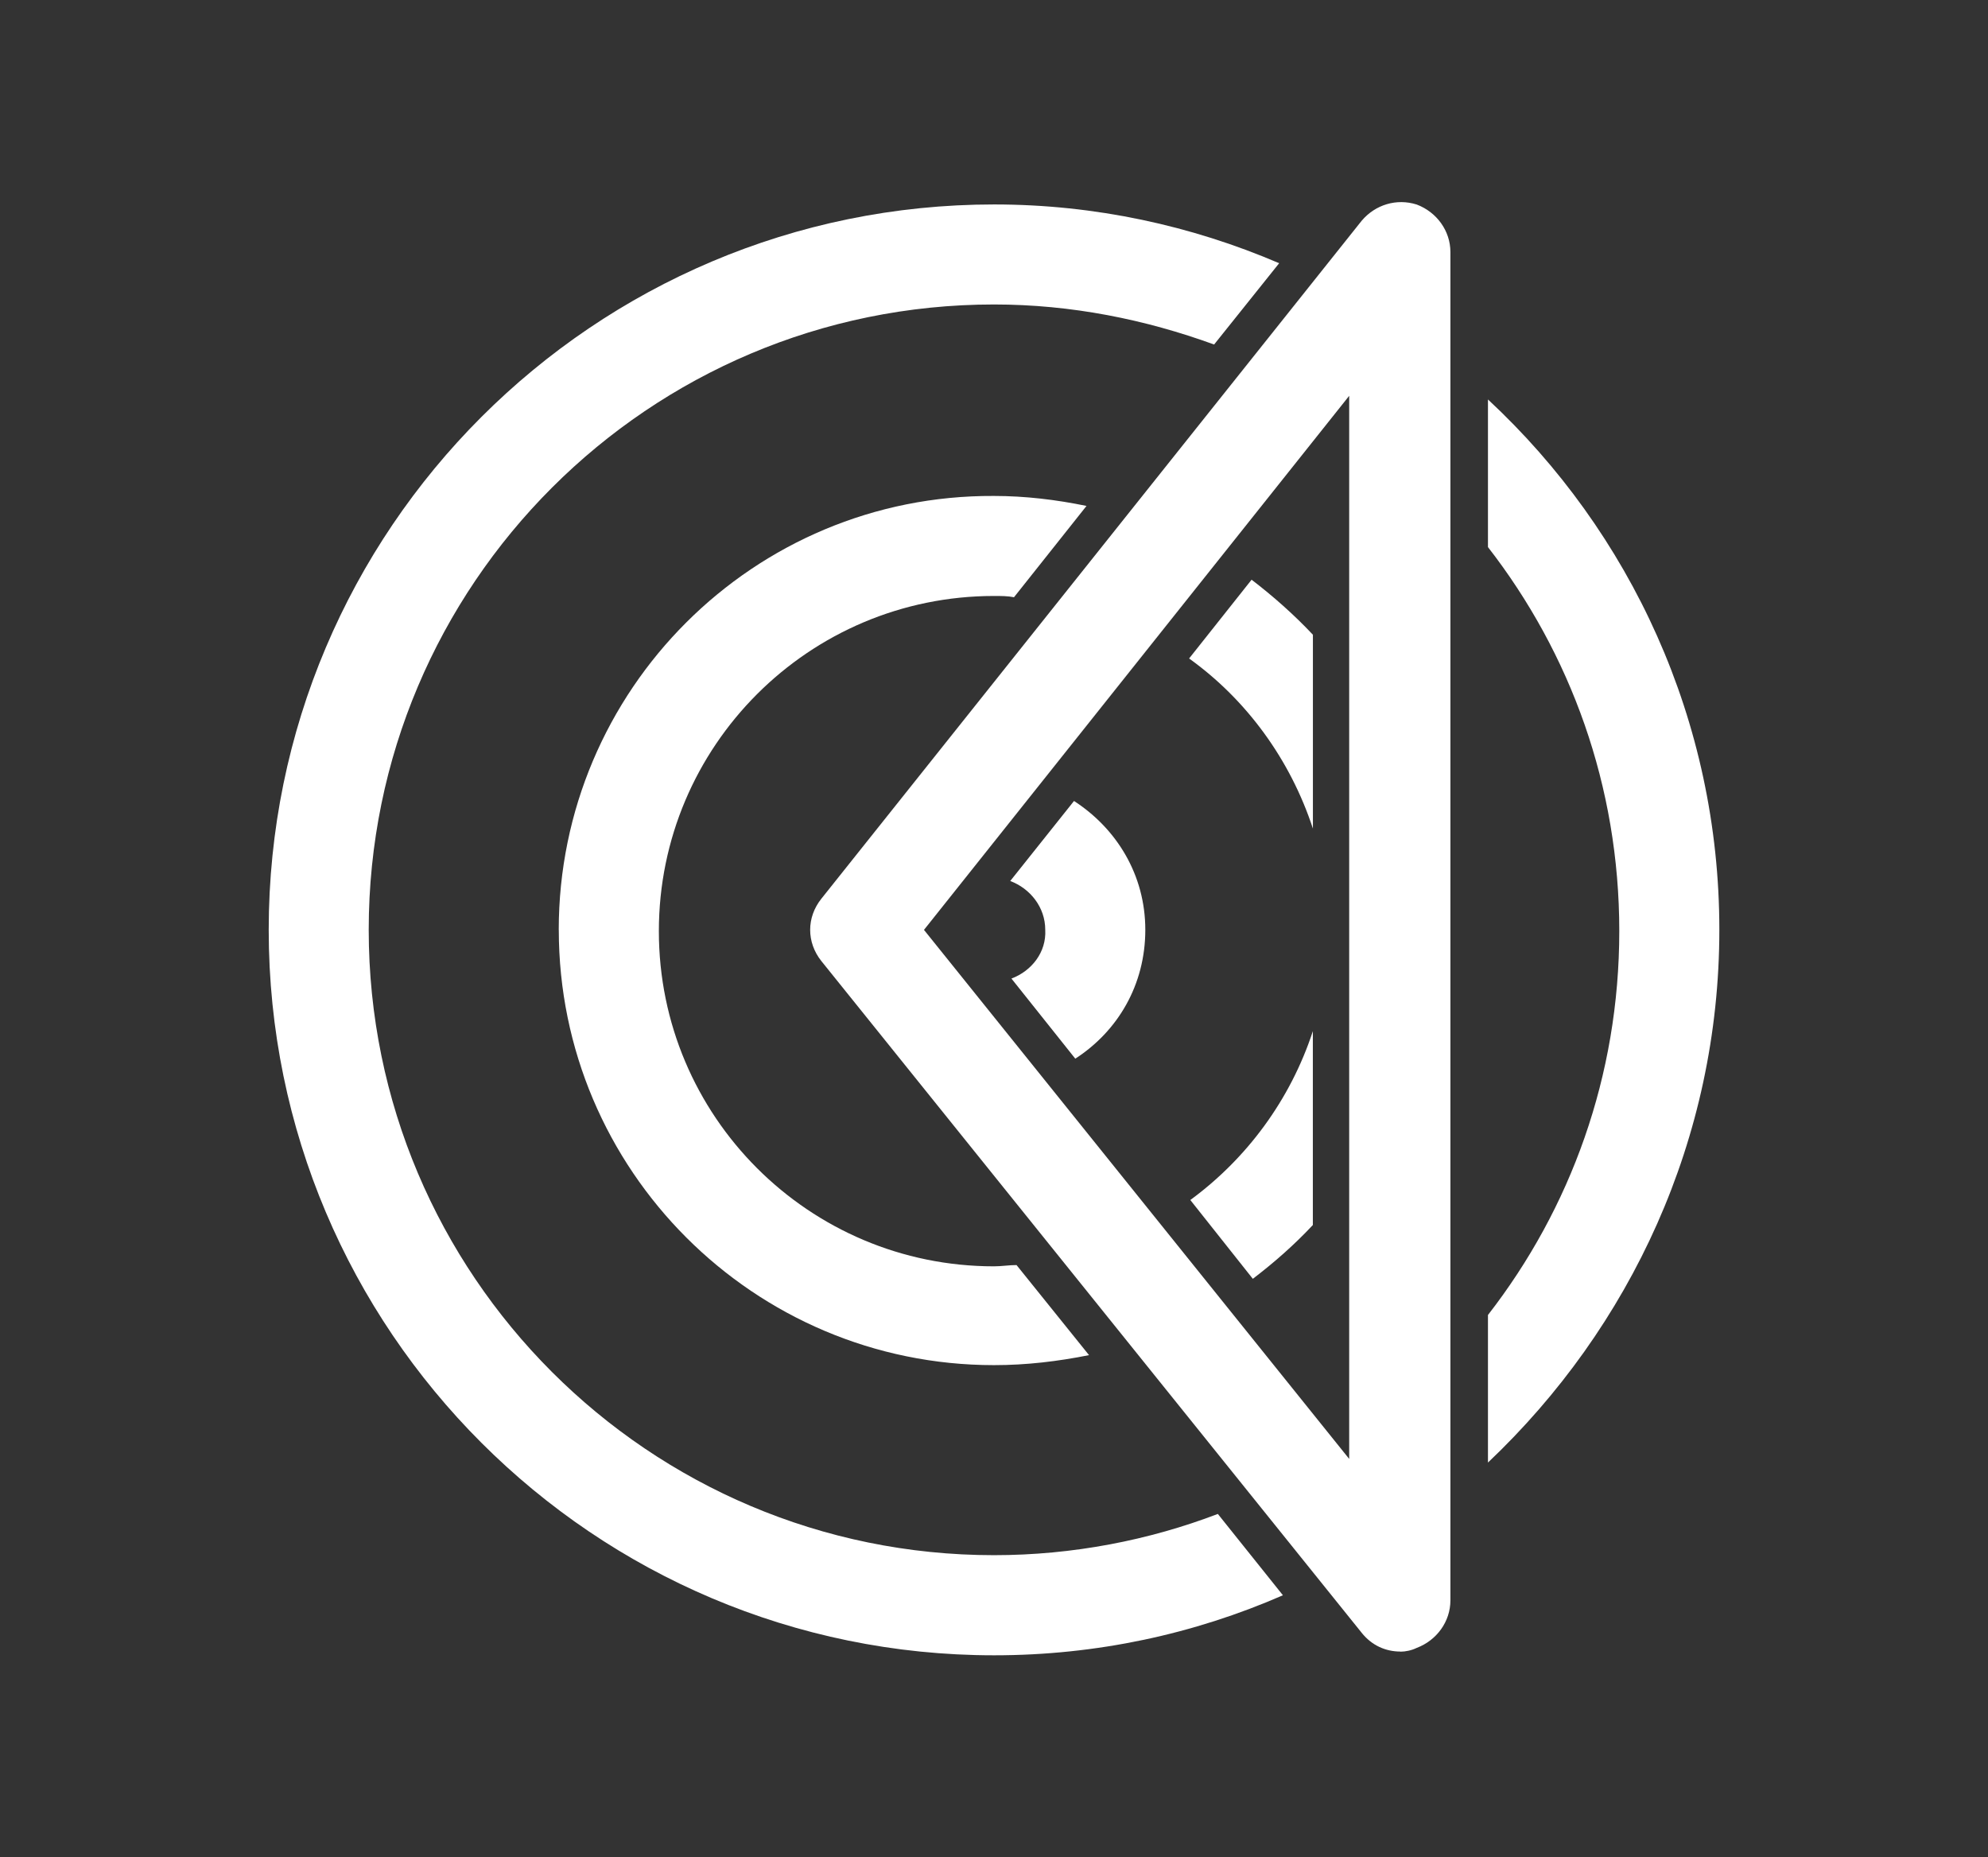
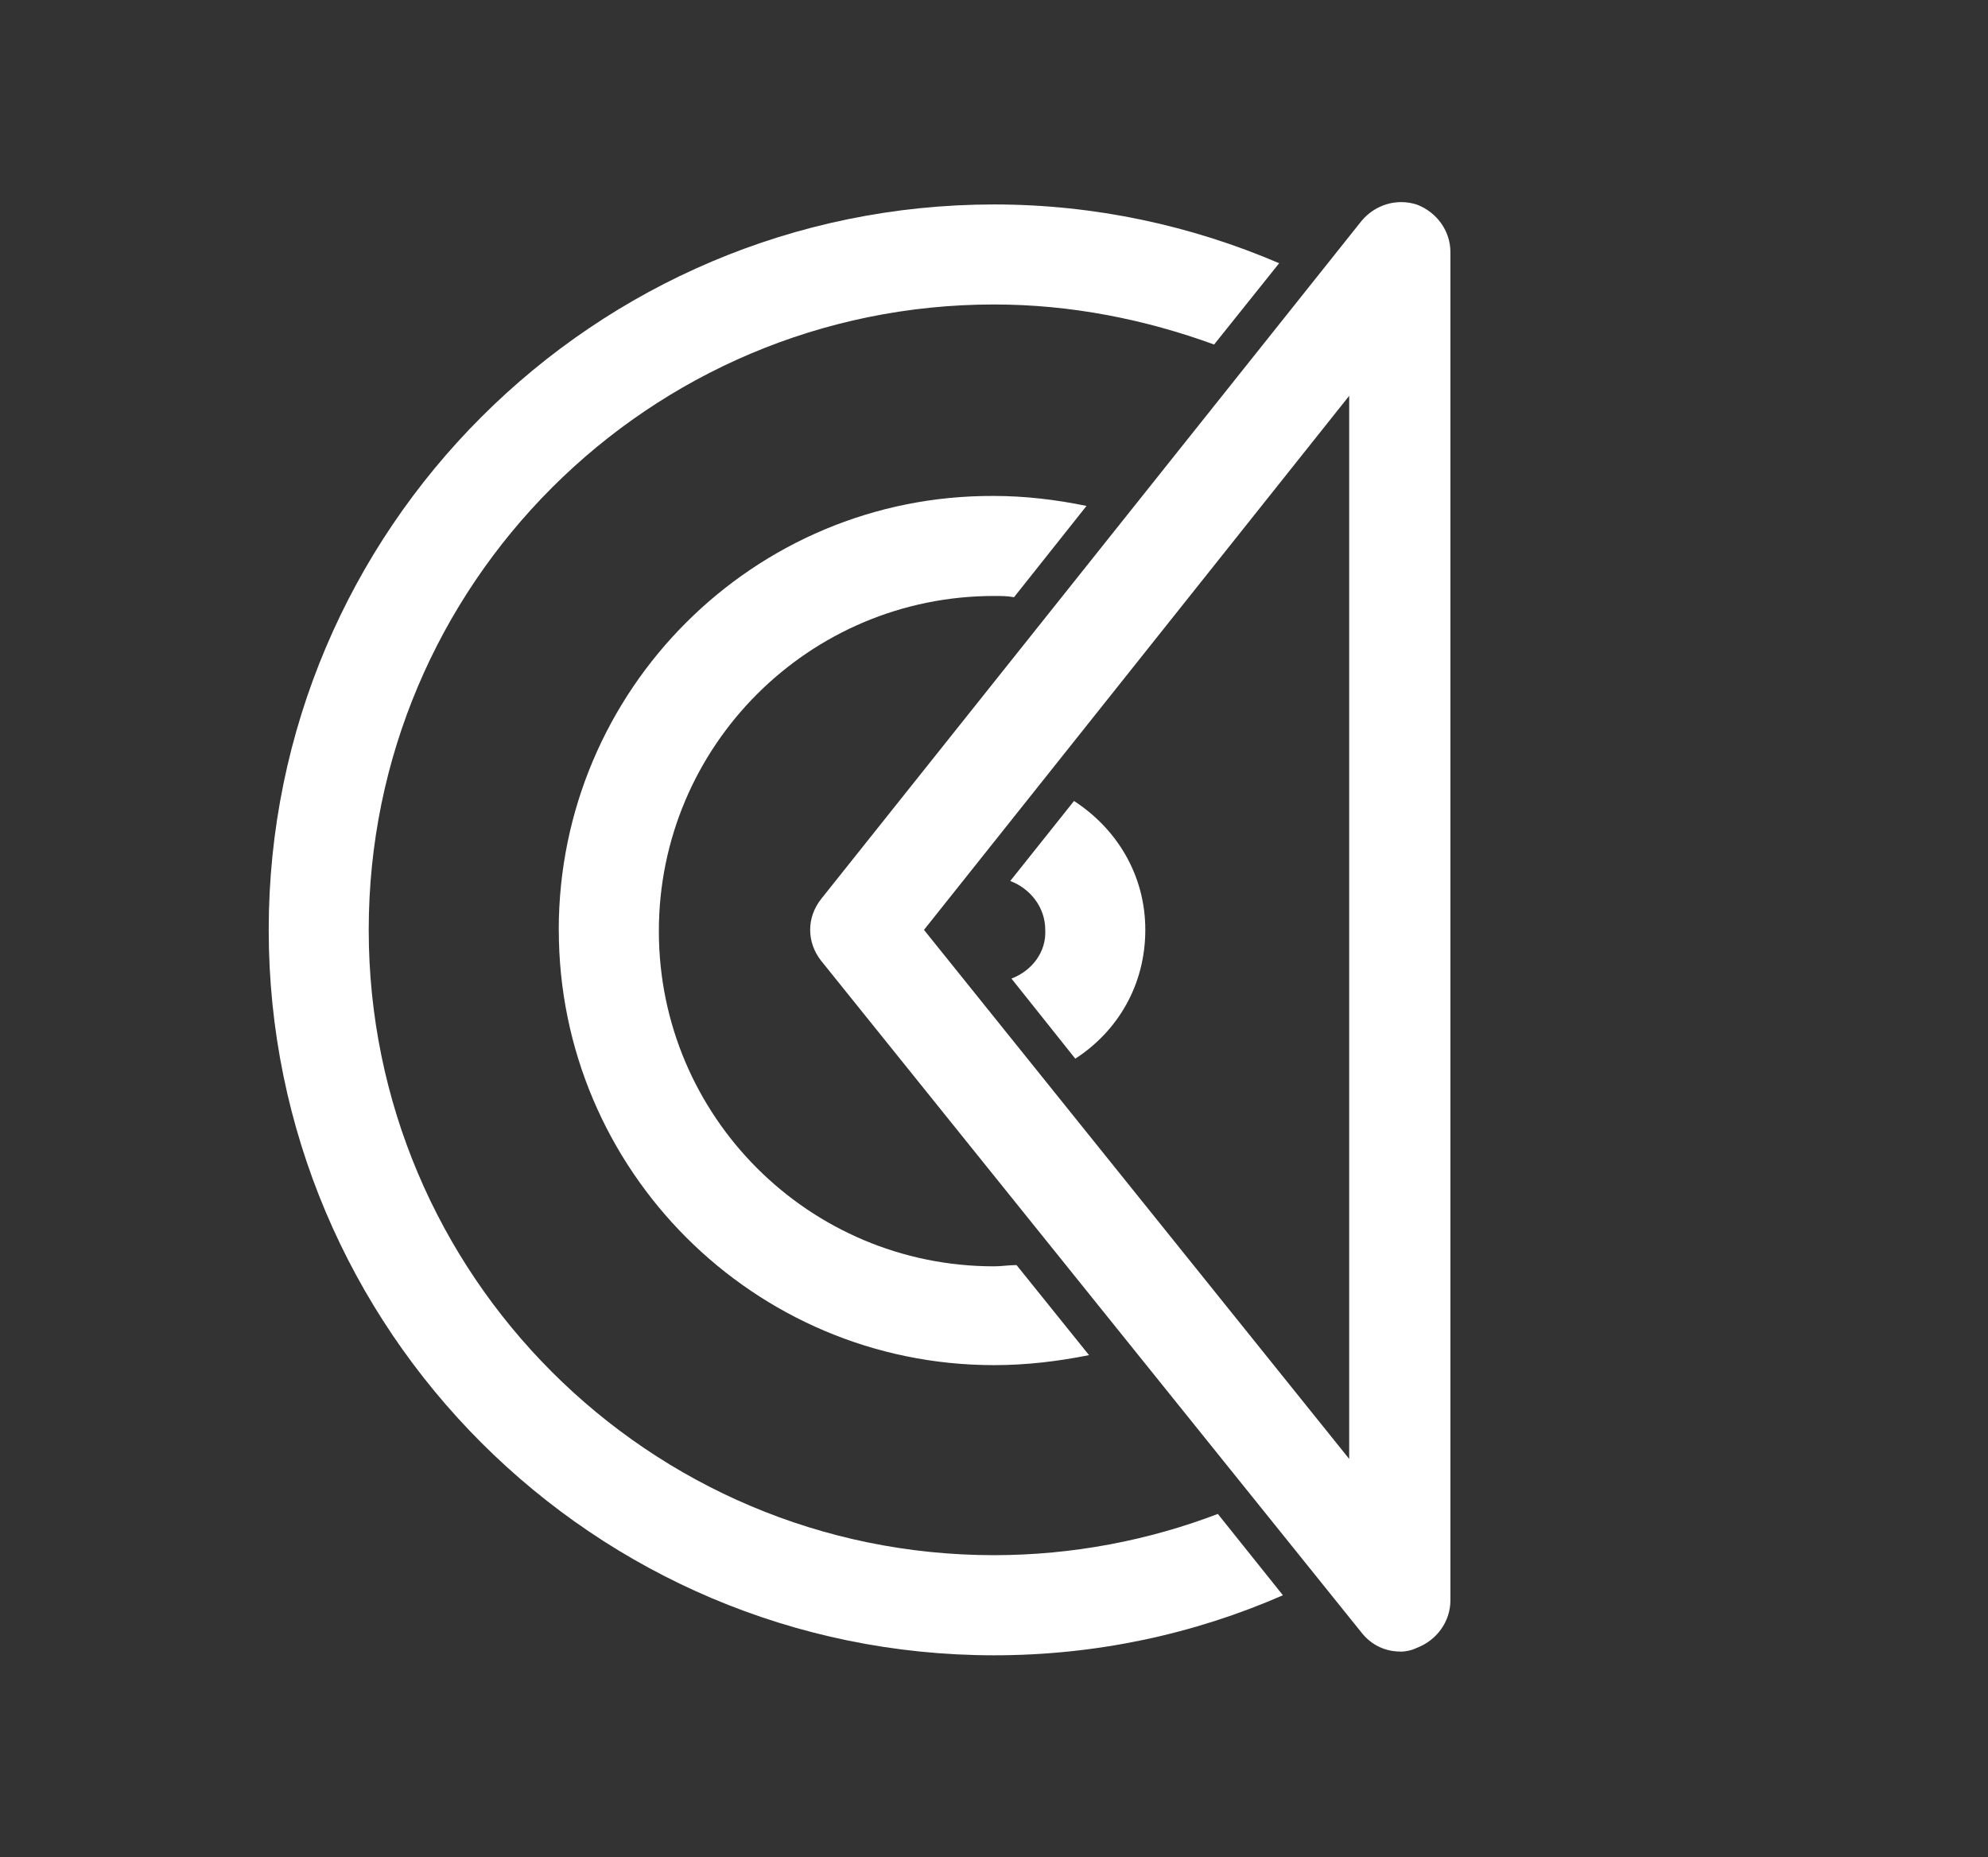
<svg xmlns="http://www.w3.org/2000/svg" id="Layer_1" viewBox="0 0 360 336.3">
  <rect x="0" y="0" width="360" height="336.3" fill="#333333" stroke="none" />
  <defs>
    <style>.cls-1{fill:#fff;stroke-width:0px;}</style>
  </defs>
  <path class="cls-1" d="M253.6,299.04c-2.72,0-5.21-1.13-7.02-3.4l-97.83-121.61c-2.72-3.4-2.72-7.93,0-11.32l97.83-122.74c2.49-2.94,6.34-4.08,9.96-2.94,3.62,1.36,6.11,4.76,6.11,8.61v244.13c0,3.85-2.49,7.25-6.11,8.61-.91.45-2.04.68-2.94.68ZM167.32,168.37l77,95.79V71.67l-77,96.7Z" />
-   <path class="cls-1" d="M215.55,217.28l11.32,14.27c3.85-2.94,7.47-6.11,10.87-9.74v-35.1c-4.08,12.46-12,23.1-22.19,30.57Z" />
  <path class="cls-1" d="M183.17,177.2l11.55,14.49c7.7-4.98,12.68-13.36,12.68-23.33s-5.21-18.34-12.91-23.33l-11.55,14.49c3.62,1.36,6.34,4.76,6.34,8.83.23,4.08-2.49,7.47-6.11,8.83Z" />
-   <path class="cls-1" d="M226.65,104.96l-11.32,14.27c10.42,7.47,18.34,18.34,22.42,30.8v-35.1c-3.4-3.62-7.25-7.02-11.1-9.96Z" />
-   <path class="cls-1" d="M269.45,72.34v26.72c14.95,19.25,23.78,43.25,23.78,69.52s-8.83,50.28-23.78,69.52v26.72c25.82-24.46,41.9-58.65,41.9-96.47s-16.08-72.02-41.9-96.02Z" />
  <path class="cls-1" d="M101.19,168.37c0,43.48,35.33,78.81,78.81,78.81,5.89,0,11.55-.68,17.21-1.81l-13.13-16.31c-1.36,0-2.72.23-4.08.23-33.52,0-60.69-27.18-60.69-60.69s27.18-60.69,60.69-60.69c1.36,0,2.49,0,3.62.23l13.13-16.53c-5.44-1.13-11.1-1.81-16.76-1.81-43.48-.23-78.81,35.1-78.81,78.58Z" />
  <path class="cls-1" d="M220.54,274.12c-12.46,4.76-26.27,7.47-40.54,7.47h0c-62.5,0-113.23-50.73-113.23-113.23s50.73-113.23,113.23-113.23c14.04,0,27.4,2.72,39.86,7.25l11.78-14.72c-15.85-6.79-33.29-10.64-51.63-10.64-72.47,0-131.35,58.88-131.35,131.35s58.88,131.35,131.35,131.35c18.57,0,36.23-3.85,52.31-10.87l-11.78-14.72Z" />
</svg>